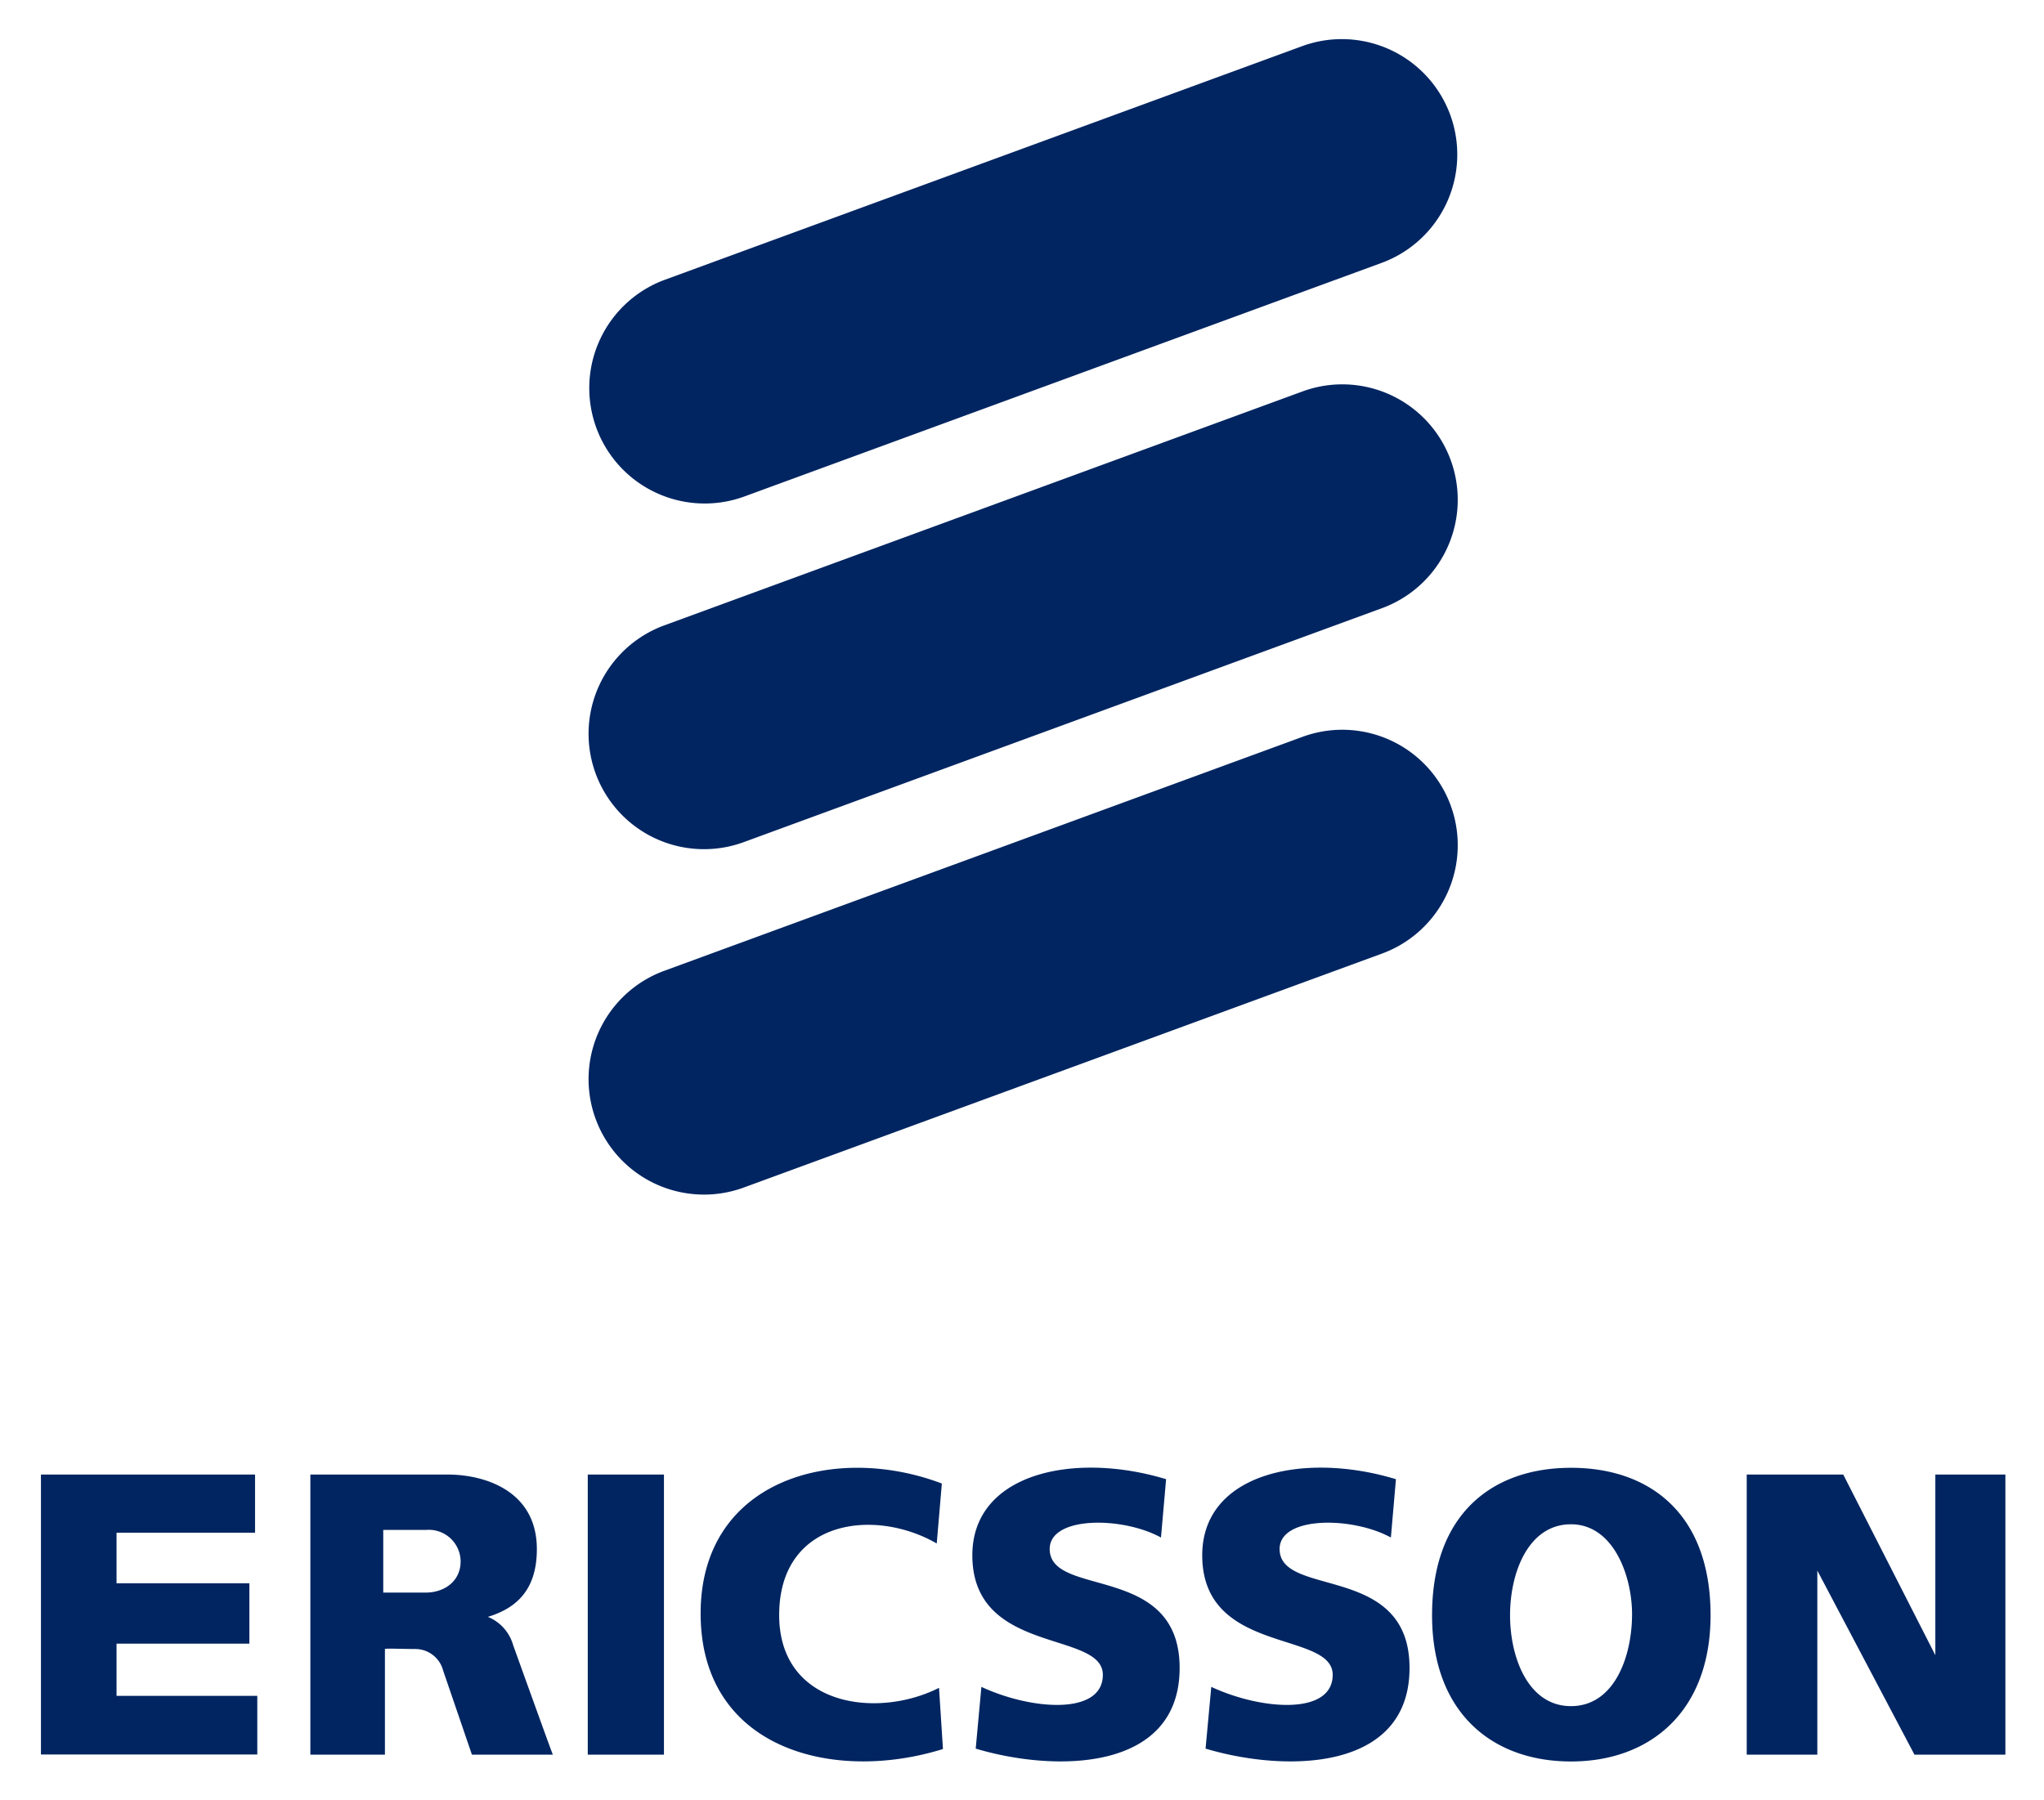
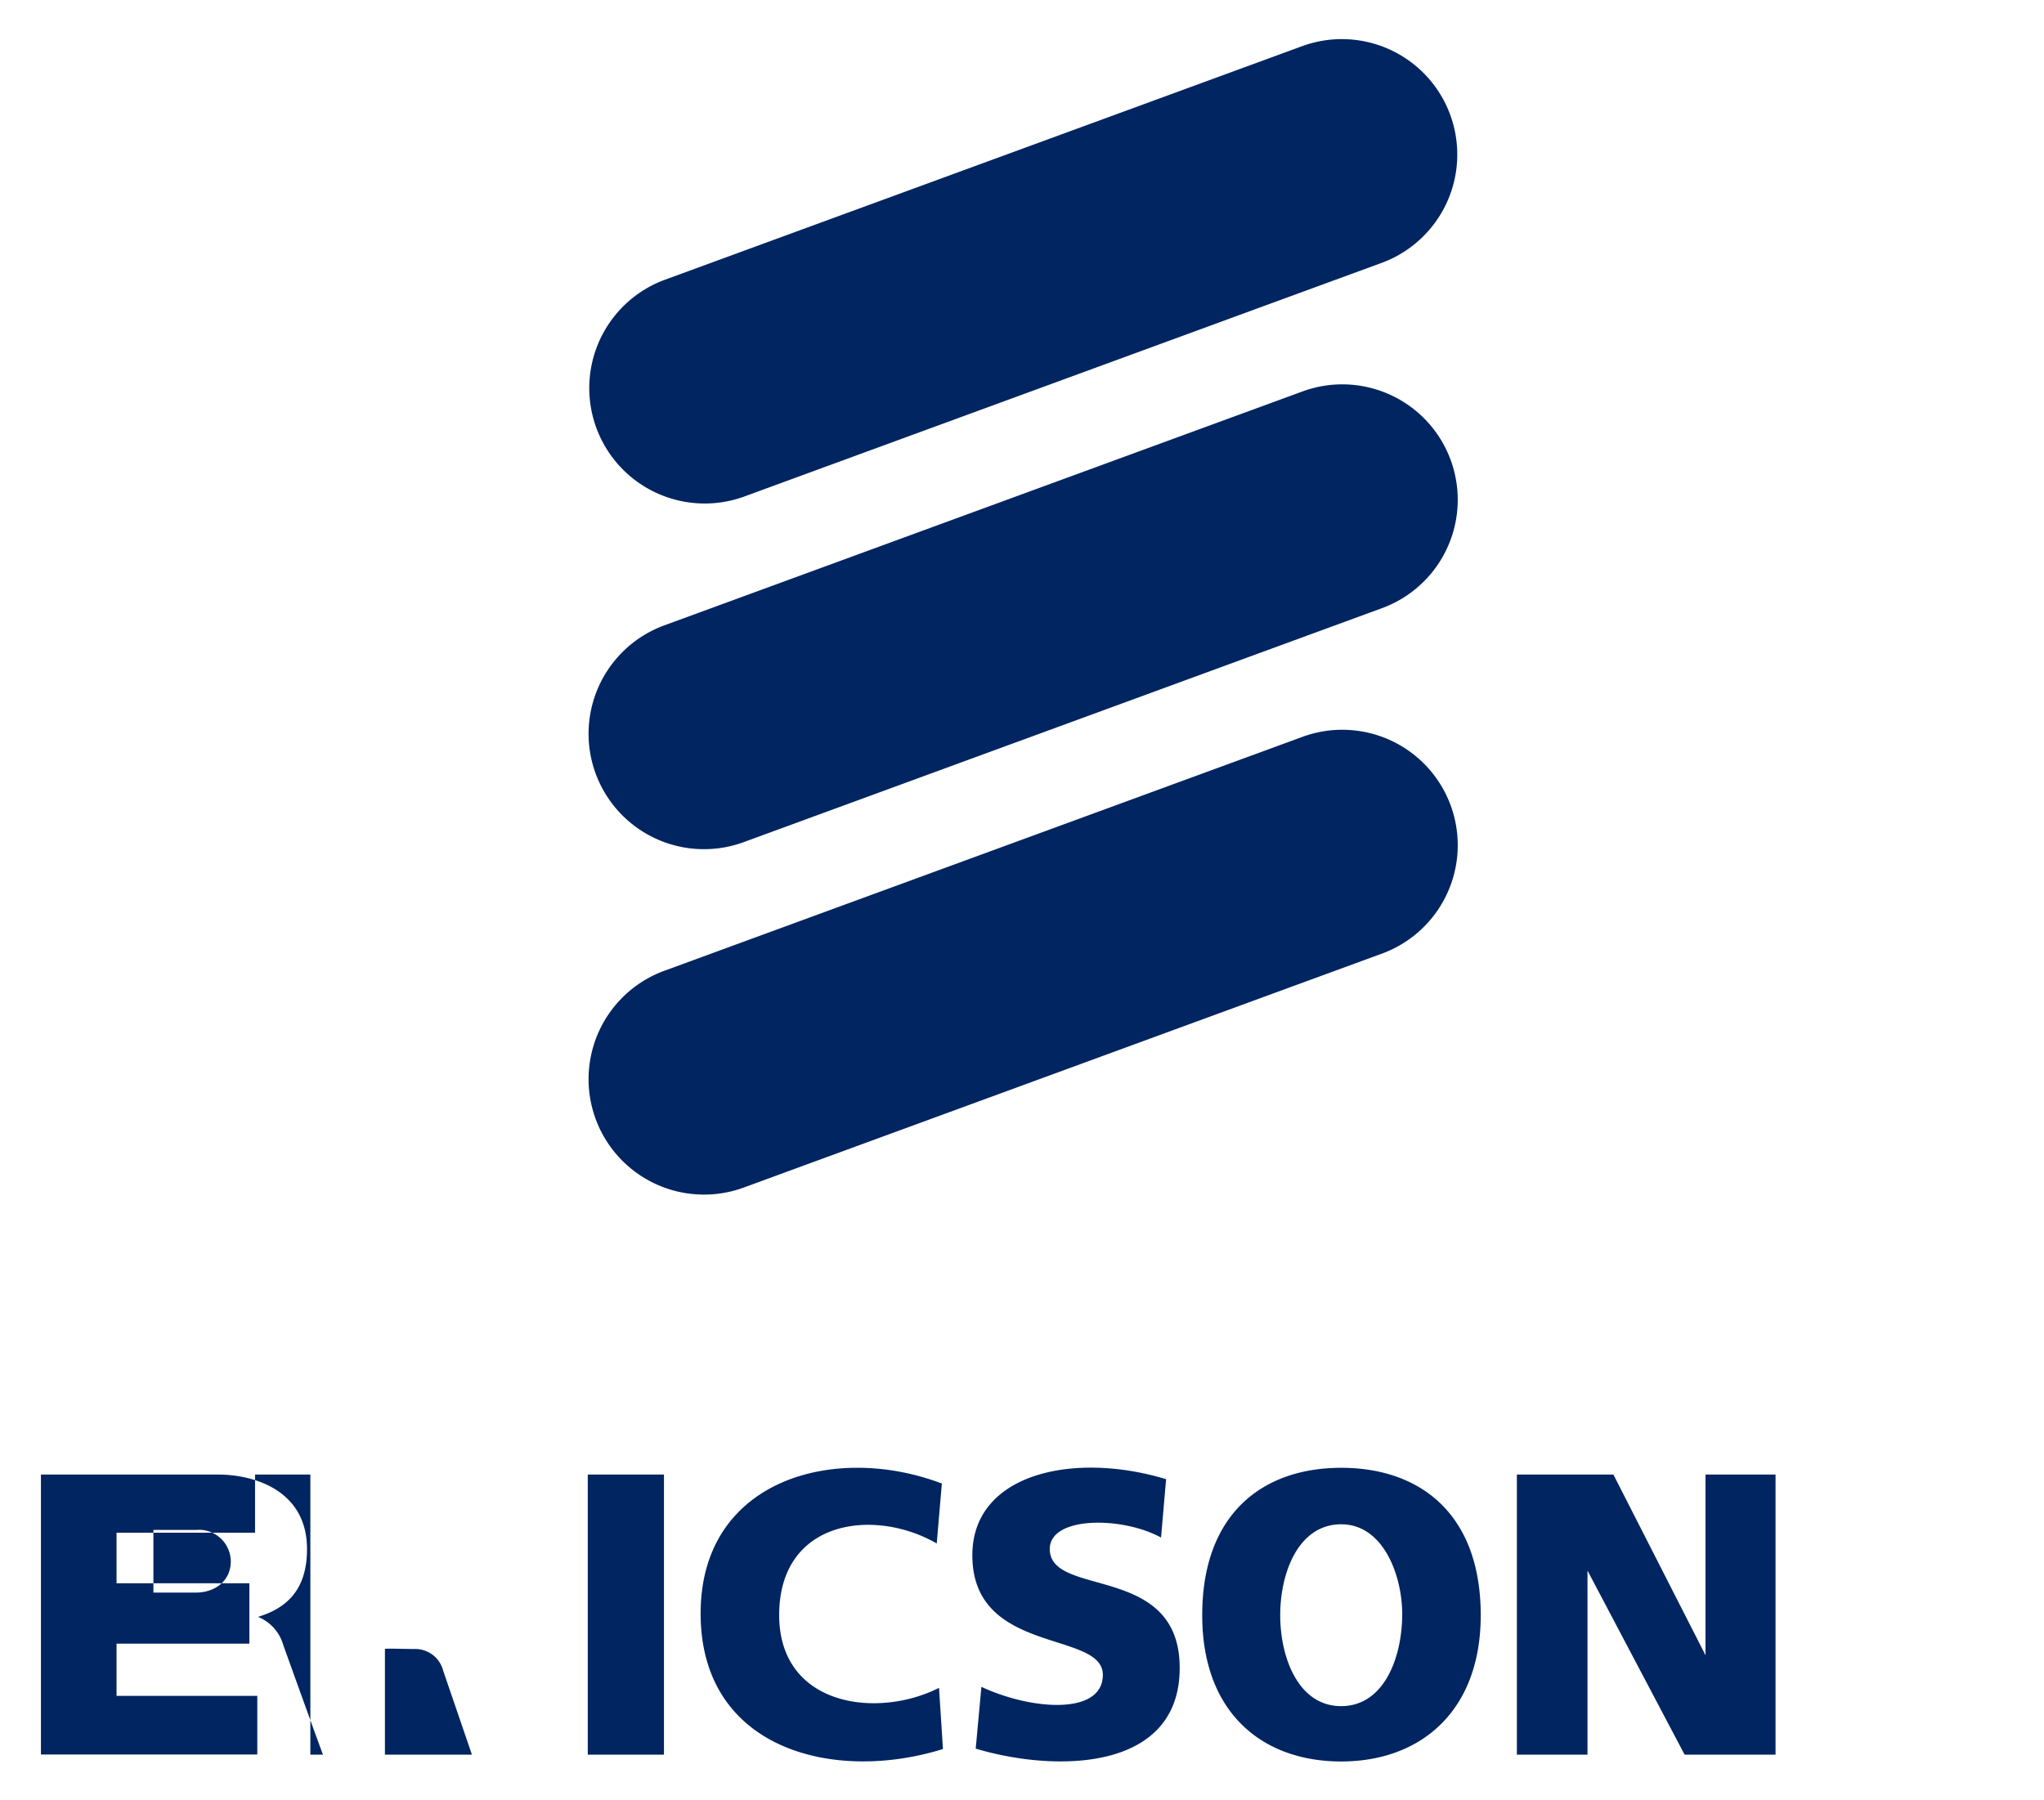
<svg xmlns="http://www.w3.org/2000/svg" role="img" viewBox="-1.49 -1.49 285.48 251.48">
  <title>Ericsson logo</title>
-   <path fill="#002561" d="M102.39 67.897a16.124 16.124 0 0 1-11.102-30.276l89.147-32.684a16.123 16.123 0 0 1 11.1 30.275zm0 48.253a16.124 16.124 0 0 1-11.102-30.277l89.147-32.684a16.123 16.123 0 0 1 11.1 30.276zm0 48.253a16.124 16.124 0 0 1-11.102-30.277l89.147-32.686a16.124 16.124 0 0 1 11.1 30.278zM4.228 204.496h29.904v8.127H14.788v7.065h18.551v8.432H14.788v7.296h19.658v8.186H4.228v-39.106zm76.374 0h10.641v39.13H80.602v-39.13zm49.453 1.256l-.714 8.375c-8.595-4.974-21.77-3.39-22.002 9.656-.242 13.034 13.566 14.938 22.321 10.51l.55 8.547c-15.458 4.816-33.924-.083-33.843-19.057.078-18.587 18.696-23.728 33.688-18.031zm31.321-.605l-.716 8.148c-5.361-2.954-15.542-3.031-15.542 1.606 0 6.866 18.147 1.91 18.147 16.612 0 14.464-17.274 14.625-28.48 11.27l.794-8.625c7.02 3.272 16.962 3.988 16.962-1.684 0-6.23-18.226-2.72-18.226-16.7 0-11.467 14.2-14.54 27.061-10.627zm32.101 0l-.707 8.148c-5.367-2.954-15.541-3.031-15.541 1.606 0 6.866 18.146 1.91 18.146 16.612 0 14.464-17.281 14.625-28.487 11.27l.798-8.625c7.017 3.272 16.956 3.988 16.956-1.684 0-6.23-18.22-2.72-18.22-16.7 0-11.467 14.198-14.54 27.055-10.627zm48.993-.651h13.48l12.864 25.239v-25.239h9.782v39.13h-12.698l-13.567-25.716v25.716h-9.861v-39.13zm-24.534-.943c11.054.008 19.484 6.476 19.484 20.591 0 13.492-8.474 20.434-19.484 20.434-10.991.004-19.414-6.781-19.414-20.434 0-14.115 8.379-20.59 19.414-20.59zm-8.521 20.591c0 5.964 2.557 12.714 8.521 12.704 5.965-.008 8.474-6.74 8.518-12.704.044-5.392-2.553-12.69-8.518-12.7-5.964-.002-8.521 6.74-8.521 12.7zm-157.378-3.16h5.837c2.627.043 4.996-1.536 4.97-4.421a4.45 4.45 0 0 0-4.815-4.333h-5.992v8.754zm-10.179-16.488h19.173c5.208 0 12.46 2.286 12.46 10.416 0 5.199-2.36 8.115-6.843 9.464a6.034 6.034 0 0 1 3.531 3.949c.038.097 5.484 15.265 5.548 15.301H64.422l-4.024-11.758a4.016 4.016 0 0 0-3.867-3c-1.657 0-4.26-.107-4.26 0v14.758H41.858v-39.13z" />
+   <path fill="#002561" d="M102.39 67.897a16.124 16.124 0 0 1-11.102-30.276l89.147-32.684a16.123 16.123 0 0 1 11.1 30.275zm0 48.253a16.124 16.124 0 0 1-11.102-30.277l89.147-32.684a16.123 16.123 0 0 1 11.1 30.276zm0 48.253a16.124 16.124 0 0 1-11.102-30.277l89.147-32.686a16.124 16.124 0 0 1 11.1 30.278zM4.228 204.496h29.904v8.127H14.788v7.065h18.551v8.432H14.788v7.296h19.658v8.186H4.228v-39.106zm76.374 0h10.641v39.13H80.602v-39.13zm49.453 1.256l-.714 8.375c-8.595-4.974-21.77-3.39-22.002 9.656-.242 13.034 13.566 14.938 22.321 10.51l.55 8.547c-15.458 4.816-33.924-.083-33.843-19.057.078-18.587 18.696-23.728 33.688-18.031zm31.321-.605l-.716 8.148c-5.361-2.954-15.542-3.031-15.542 1.606 0 6.866 18.147 1.91 18.147 16.612 0 14.464-17.274 14.625-28.48 11.27l.794-8.625c7.02 3.272 16.962 3.988 16.962-1.684 0-6.23-18.226-2.72-18.226-16.7 0-11.467 14.2-14.54 27.061-10.627zl-.707 8.148c-5.367-2.954-15.541-3.031-15.541 1.606 0 6.866 18.146 1.91 18.146 16.612 0 14.464-17.281 14.625-28.487 11.27l.798-8.625c7.017 3.272 16.956 3.988 16.956-1.684 0-6.23-18.22-2.72-18.22-16.7 0-11.467 14.198-14.54 27.055-10.627zm48.993-.651h13.48l12.864 25.239v-25.239h9.782v39.13h-12.698l-13.567-25.716v25.716h-9.861v-39.13zm-24.534-.943c11.054.008 19.484 6.476 19.484 20.591 0 13.492-8.474 20.434-19.484 20.434-10.991.004-19.414-6.781-19.414-20.434 0-14.115 8.379-20.59 19.414-20.59zm-8.521 20.591c0 5.964 2.557 12.714 8.521 12.704 5.965-.008 8.474-6.74 8.518-12.704.044-5.392-2.553-12.69-8.518-12.7-5.964-.002-8.521 6.74-8.521 12.7zm-157.378-3.16h5.837c2.627.043 4.996-1.536 4.97-4.421a4.45 4.45 0 0 0-4.815-4.333h-5.992v8.754zm-10.179-16.488h19.173c5.208 0 12.46 2.286 12.46 10.416 0 5.199-2.36 8.115-6.843 9.464a6.034 6.034 0 0 1 3.531 3.949c.038.097 5.484 15.265 5.548 15.301H64.422l-4.024-11.758a4.016 4.016 0 0 0-3.867-3c-1.657 0-4.26-.107-4.26 0v14.758H41.858v-39.13z" />
</svg>